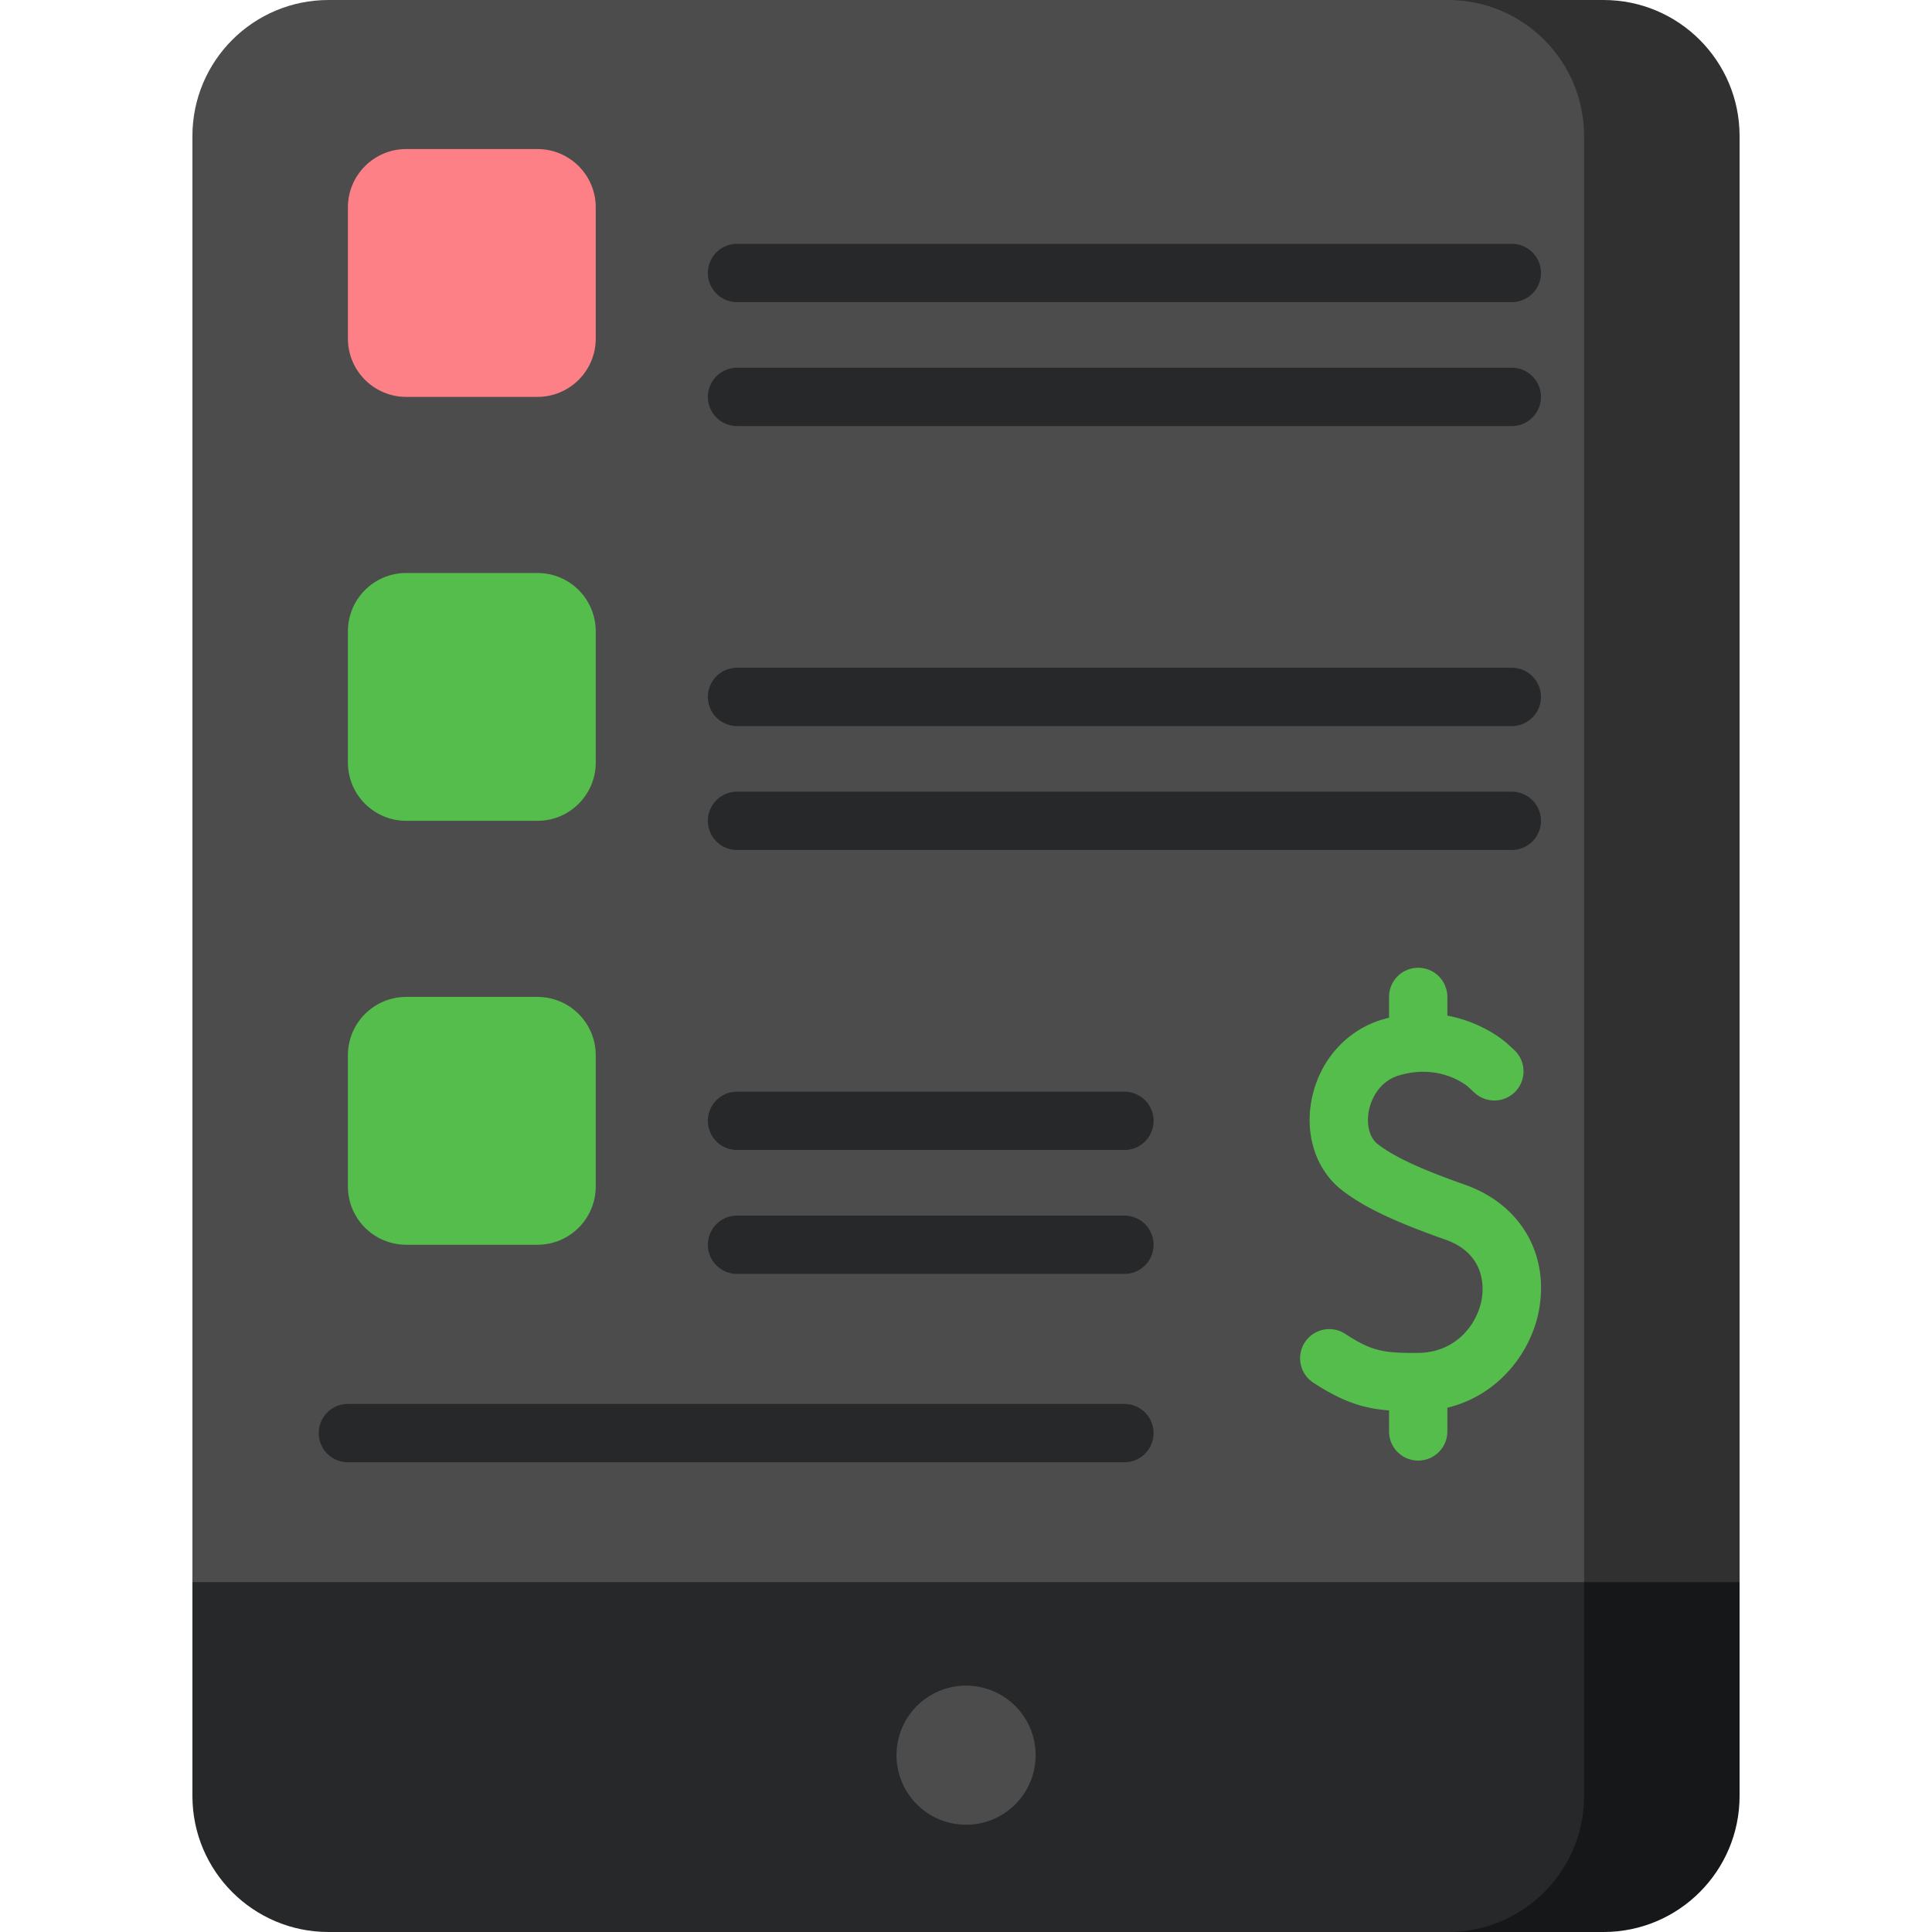
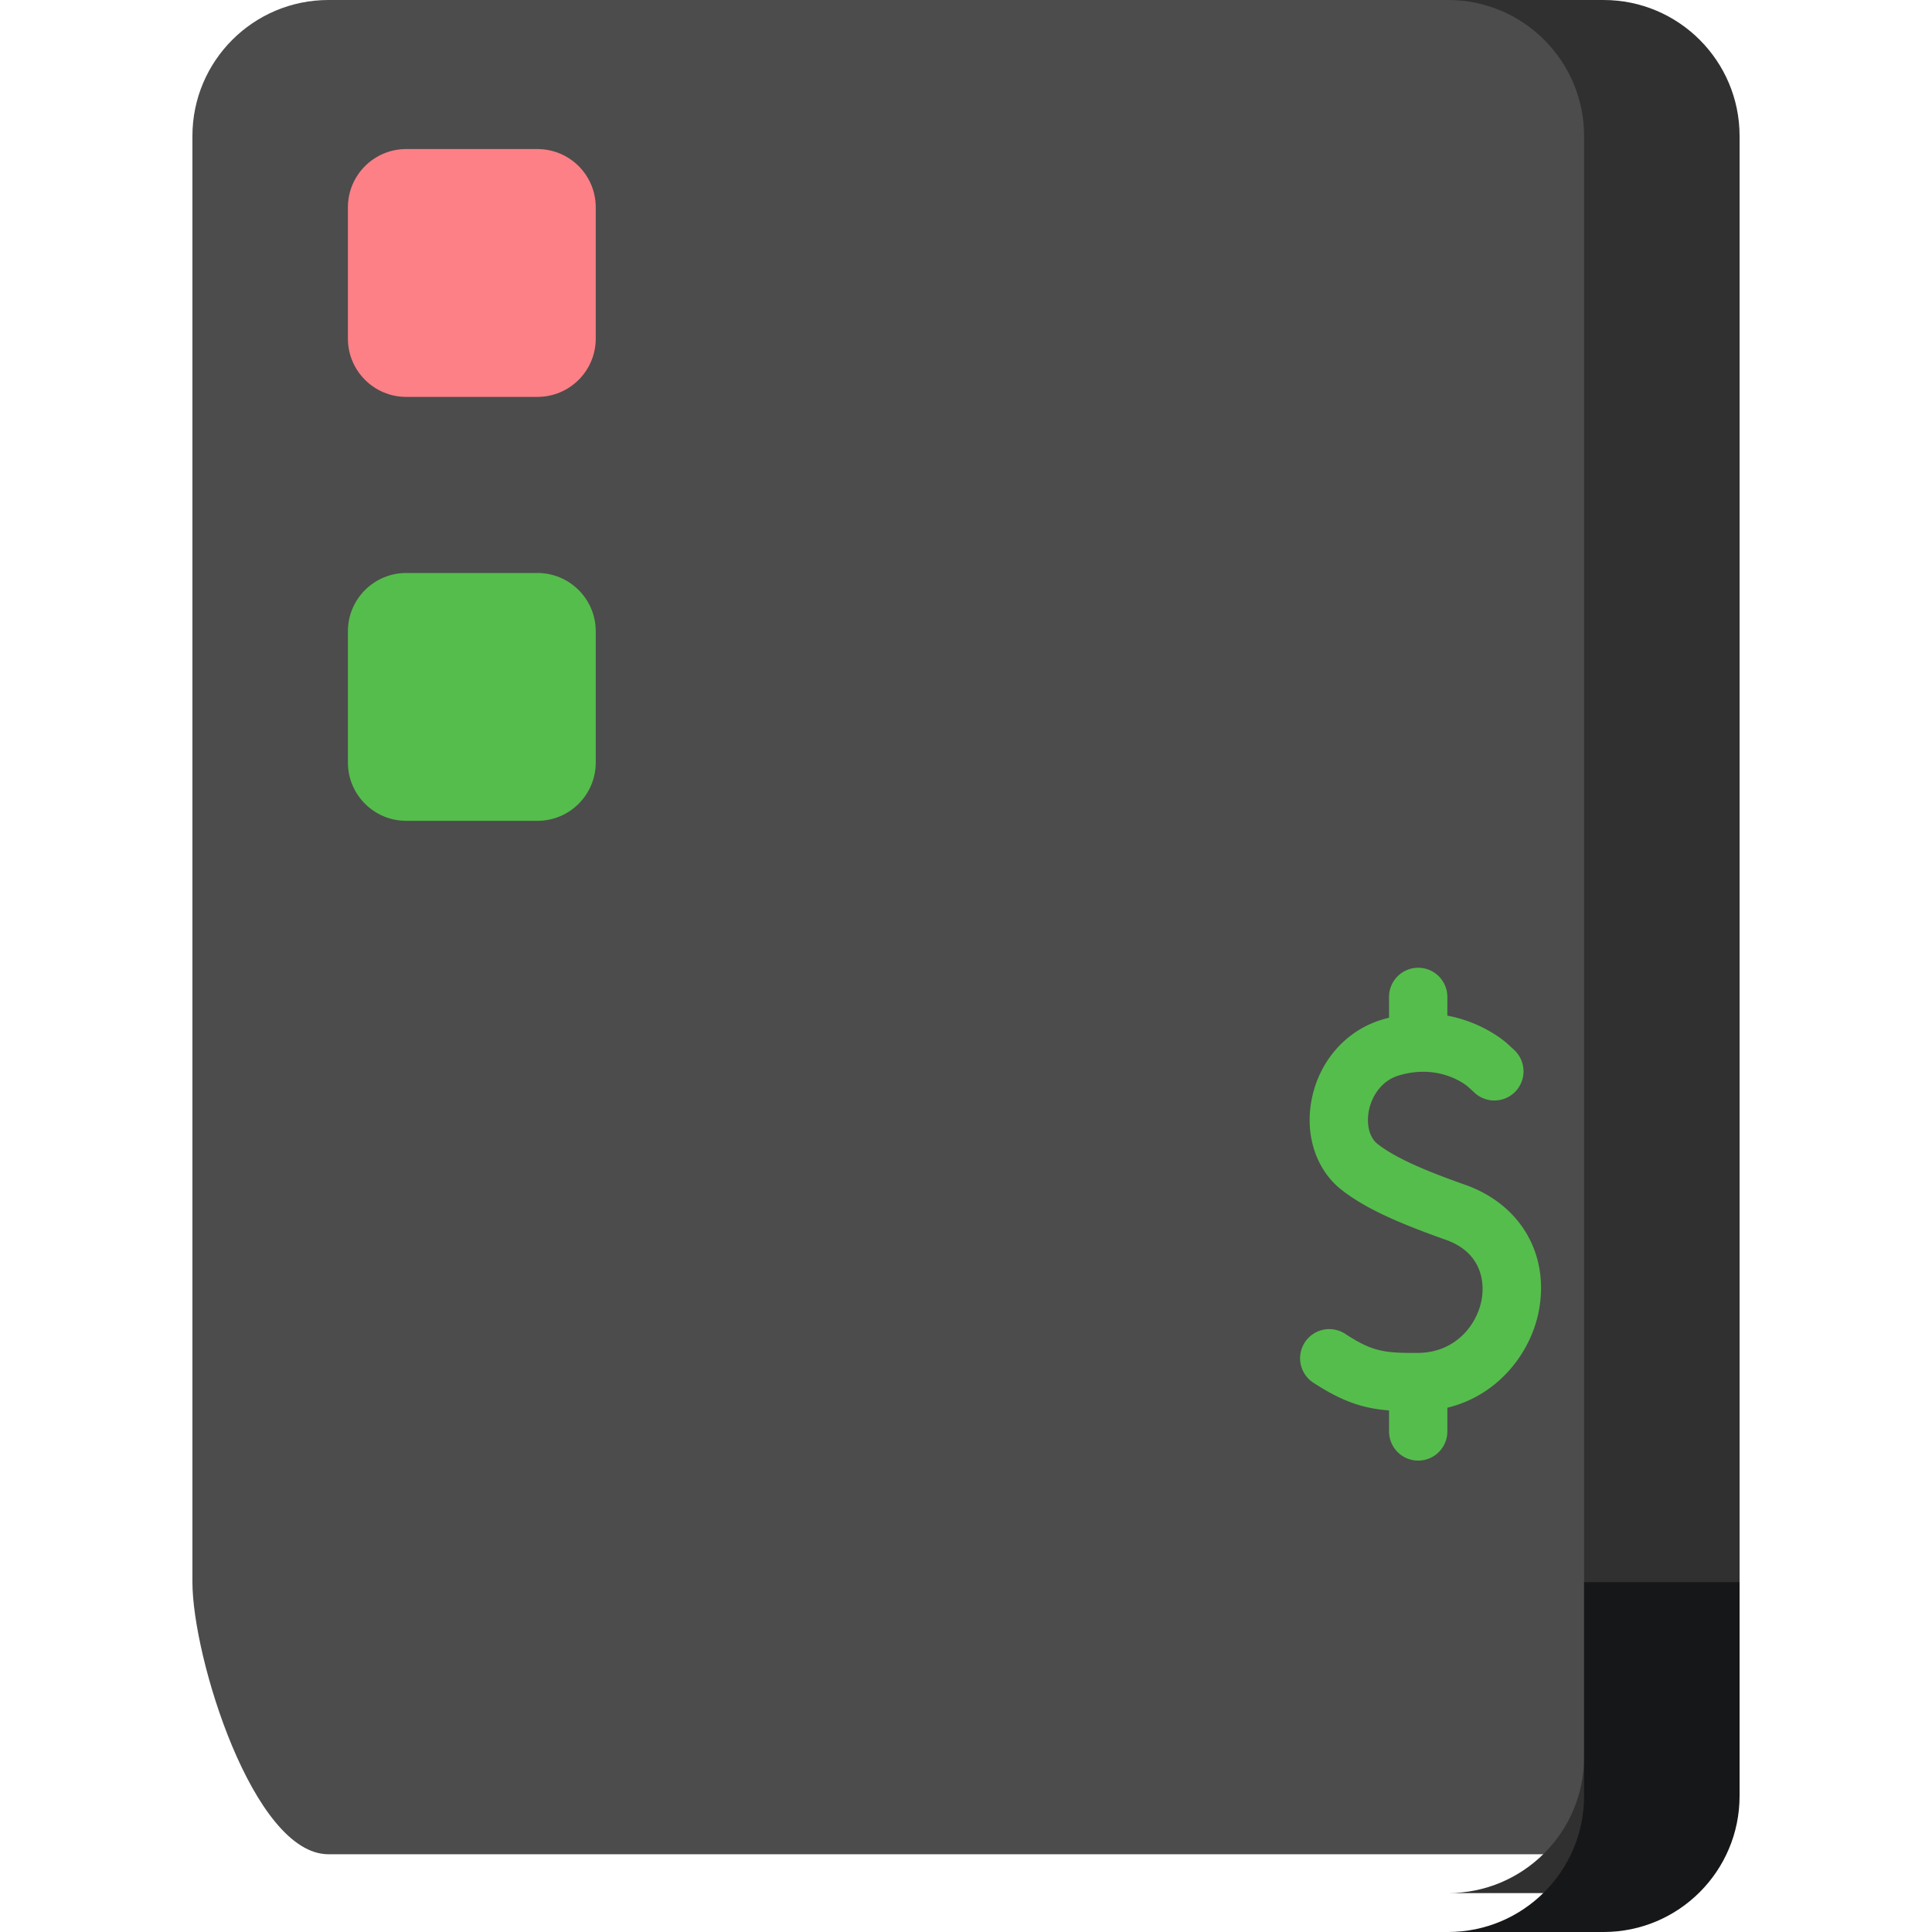
<svg xmlns="http://www.w3.org/2000/svg" version="1.1" width="512" height="512" x="0" y="0" viewBox="0 0 512 512" style="enable-background:new 0 0 512 512" xml:space="preserve" class="">
  <g>
    <path fill="#4c4c4c" d="M414.648 491.396H87.05c-19.913 0-36.056-52.199-36.056-72.113V36.056C50.994 16.143 67.137 0 87.05 0h327.598c19.913 0 36.056 16.143 36.056 36.056V455.34c0 19.913-16.143 36.056-36.056 36.056z" opacity="1" data-original="#eef5f6" class="" />
    <path fill="#55bd4c" d="M388.246 313.969c-8.466-2.993-17.842-6.618-23.193-10.814-2.091-1.639-2.994-5.068-2.303-8.736.677-3.595 3.116-7.952 7.928-9.401 10.818-3.256 17.872 2.557 18.365 2.98l1.813 1.664a7.727 7.727 0 0 0 10.448-11.386l-1.843-1.691c-.363-.335-6.246-5.631-15.898-7.427v-4.965a7.726 7.726 0 1 0-15.452 0v5.51c-.623.156-1.252.327-1.889.519-9.57 2.883-16.719 11.058-18.656 21.335-1.775 9.415 1.273 18.518 7.952 23.757 5.73 4.494 13.721 8.325 27.579 13.224 10.704 3.784 10.051 12.913 9.597 15.621-1.157 6.877-6.941 14.309-16.908 14.375-9.138.07-12.241-.433-19.391-5.112a7.728 7.728 0 0 0-8.461 12.932c7.886 5.159 13.407 6.897 20.177 7.425v5.567a7.726 7.726 0 1 0 15.452 0v-6.287c13.673-3.296 22.445-14.897 24.368-26.339 2.487-14.789-5.24-27.645-19.685-32.751z" opacity="1" data-original="#ade194" class="" />
-     <path fill="#26282a" d="M400.645 80.068H195.32a7.726 7.726 0 1 1 0-15.452h205.324a7.725 7.725 0 0 1 7.726 7.726 7.724 7.724 0 0 1-7.725 7.726zM400.645 112.908H195.32a7.726 7.726 0 1 1 0-15.452h205.324a7.725 7.725 0 0 1 7.726 7.726 7.724 7.724 0 0 1-7.725 7.726zM400.645 192.413H195.32a7.726 7.726 0 1 1 0-15.452h205.324a7.725 7.725 0 0 1 7.726 7.726 7.724 7.724 0 0 1-7.725 7.726zM400.645 225.253H195.32a7.726 7.726 0 1 1 0-15.452h205.324a7.725 7.725 0 0 1 7.726 7.726 7.724 7.724 0 0 1-7.725 7.726zM297.983 304.758H195.32a7.726 7.726 0 1 1 0-15.452h102.663a7.726 7.726 0 1 1 0 15.452zM297.983 337.598H195.32a7.726 7.726 0 1 1 0-15.452h102.663a7.726 7.726 0 1 1 0 15.452zM297.983 387.509H92.199a7.726 7.726 0 1 1 0-15.452h205.784a7.726 7.726 0 1 1 0 15.452z" opacity="1" data-original="#7a6d79" class="" />
-     <path fill="#55bd4c" d="M142.426 329.872h-34.774c-8.534 0-15.453-6.918-15.453-15.453v-34.774c0-8.534 6.918-15.453 15.453-15.453h34.774c8.534 0 15.453 6.918 15.453 15.453v34.774c0 8.534-6.918 15.453-15.453 15.453z" opacity="1" data-original="#ade194" class="" />
    <path fill="#55bd4c" d="M142.426 217.527h-34.774c-8.534 0-15.453-6.919-15.453-15.453V167.3c0-8.534 6.918-15.453 15.453-15.453h34.774c8.534 0 15.453 6.918 15.453 15.453v34.774c0 8.534-6.918 15.453-15.453 15.453z" opacity="1" data-original="#ffe177" class="" />
    <path fill="#fd8087" d="M142.426 105.181h-34.774c-8.534 0-15.453-6.918-15.453-15.453V54.954c0-8.534 6.918-15.453 15.453-15.453h34.774c8.534 0 15.453 6.918 15.453 15.453v34.774c0 8.535-6.918 15.453-15.453 15.453z" opacity="1" data-original="#fd8087" class="" />
    <path fill="#303030" d="M424.95 0h-41.207c19.913 0 36.056 16.143 36.056 36.056v429.586c0 19.913-16.143 36.056-36.056 36.056h30.905c19.913 0 36.056-16.143 36.056-36.056l10.302-46.358V36.056C461.006 16.143 444.863 0 424.95 0z" opacity="1" data-original="#deecf1" class="" />
-     <path fill="#26282a" d="M50.994 419.284v56.66C50.994 495.857 67.137 512 87.05 512h327.598c19.913 0 36.056-16.143 36.056-36.056l-30.905-56.66z" opacity="1" data-original="#7a6d79" class="" />
    <path fill="#161719" d="M419.799 419.284v56.66c0 19.913-16.143 36.056-36.056 36.056h41.207c19.913 0 36.056-16.143 36.056-36.056v-56.66z" opacity="1" data-original="#685e68" class="" />
-     <circle cx="256" cy="465.642" r="18.434" fill="#4c4c4c" transform="rotate(-79 255.705 465.378)" opacity="1" data-original="#eef5f6" class="" />
  </g>
</svg>